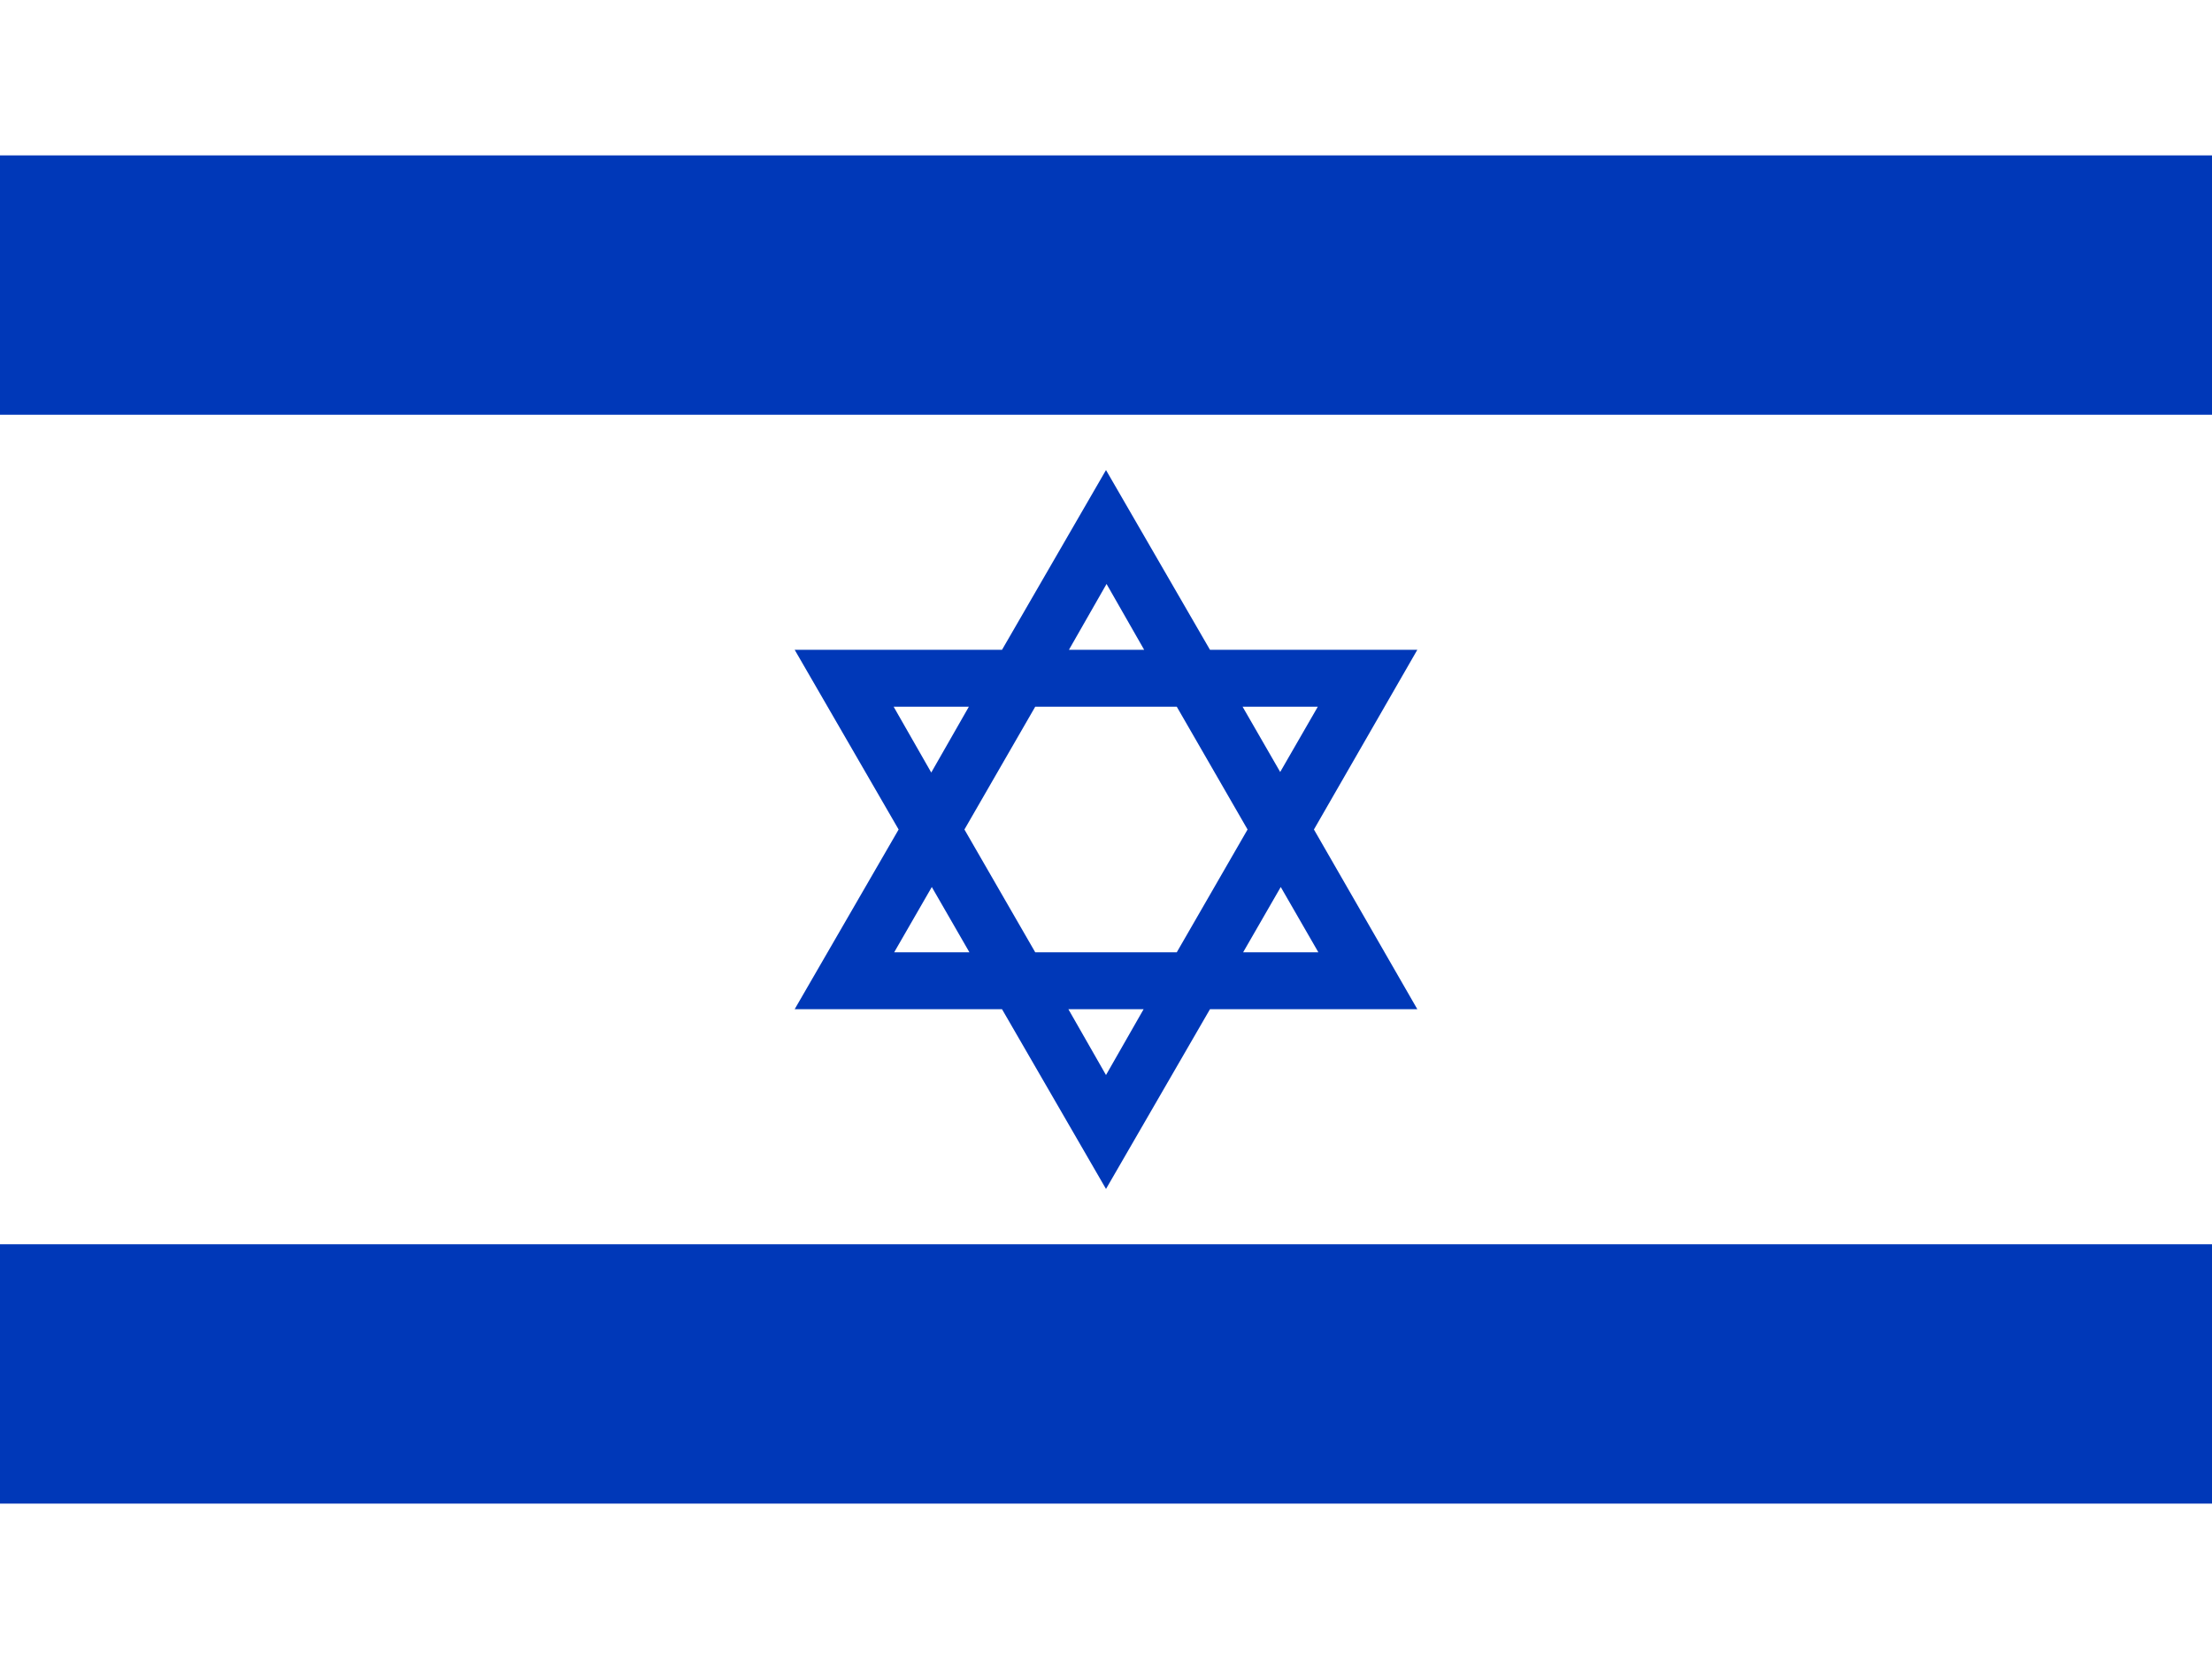
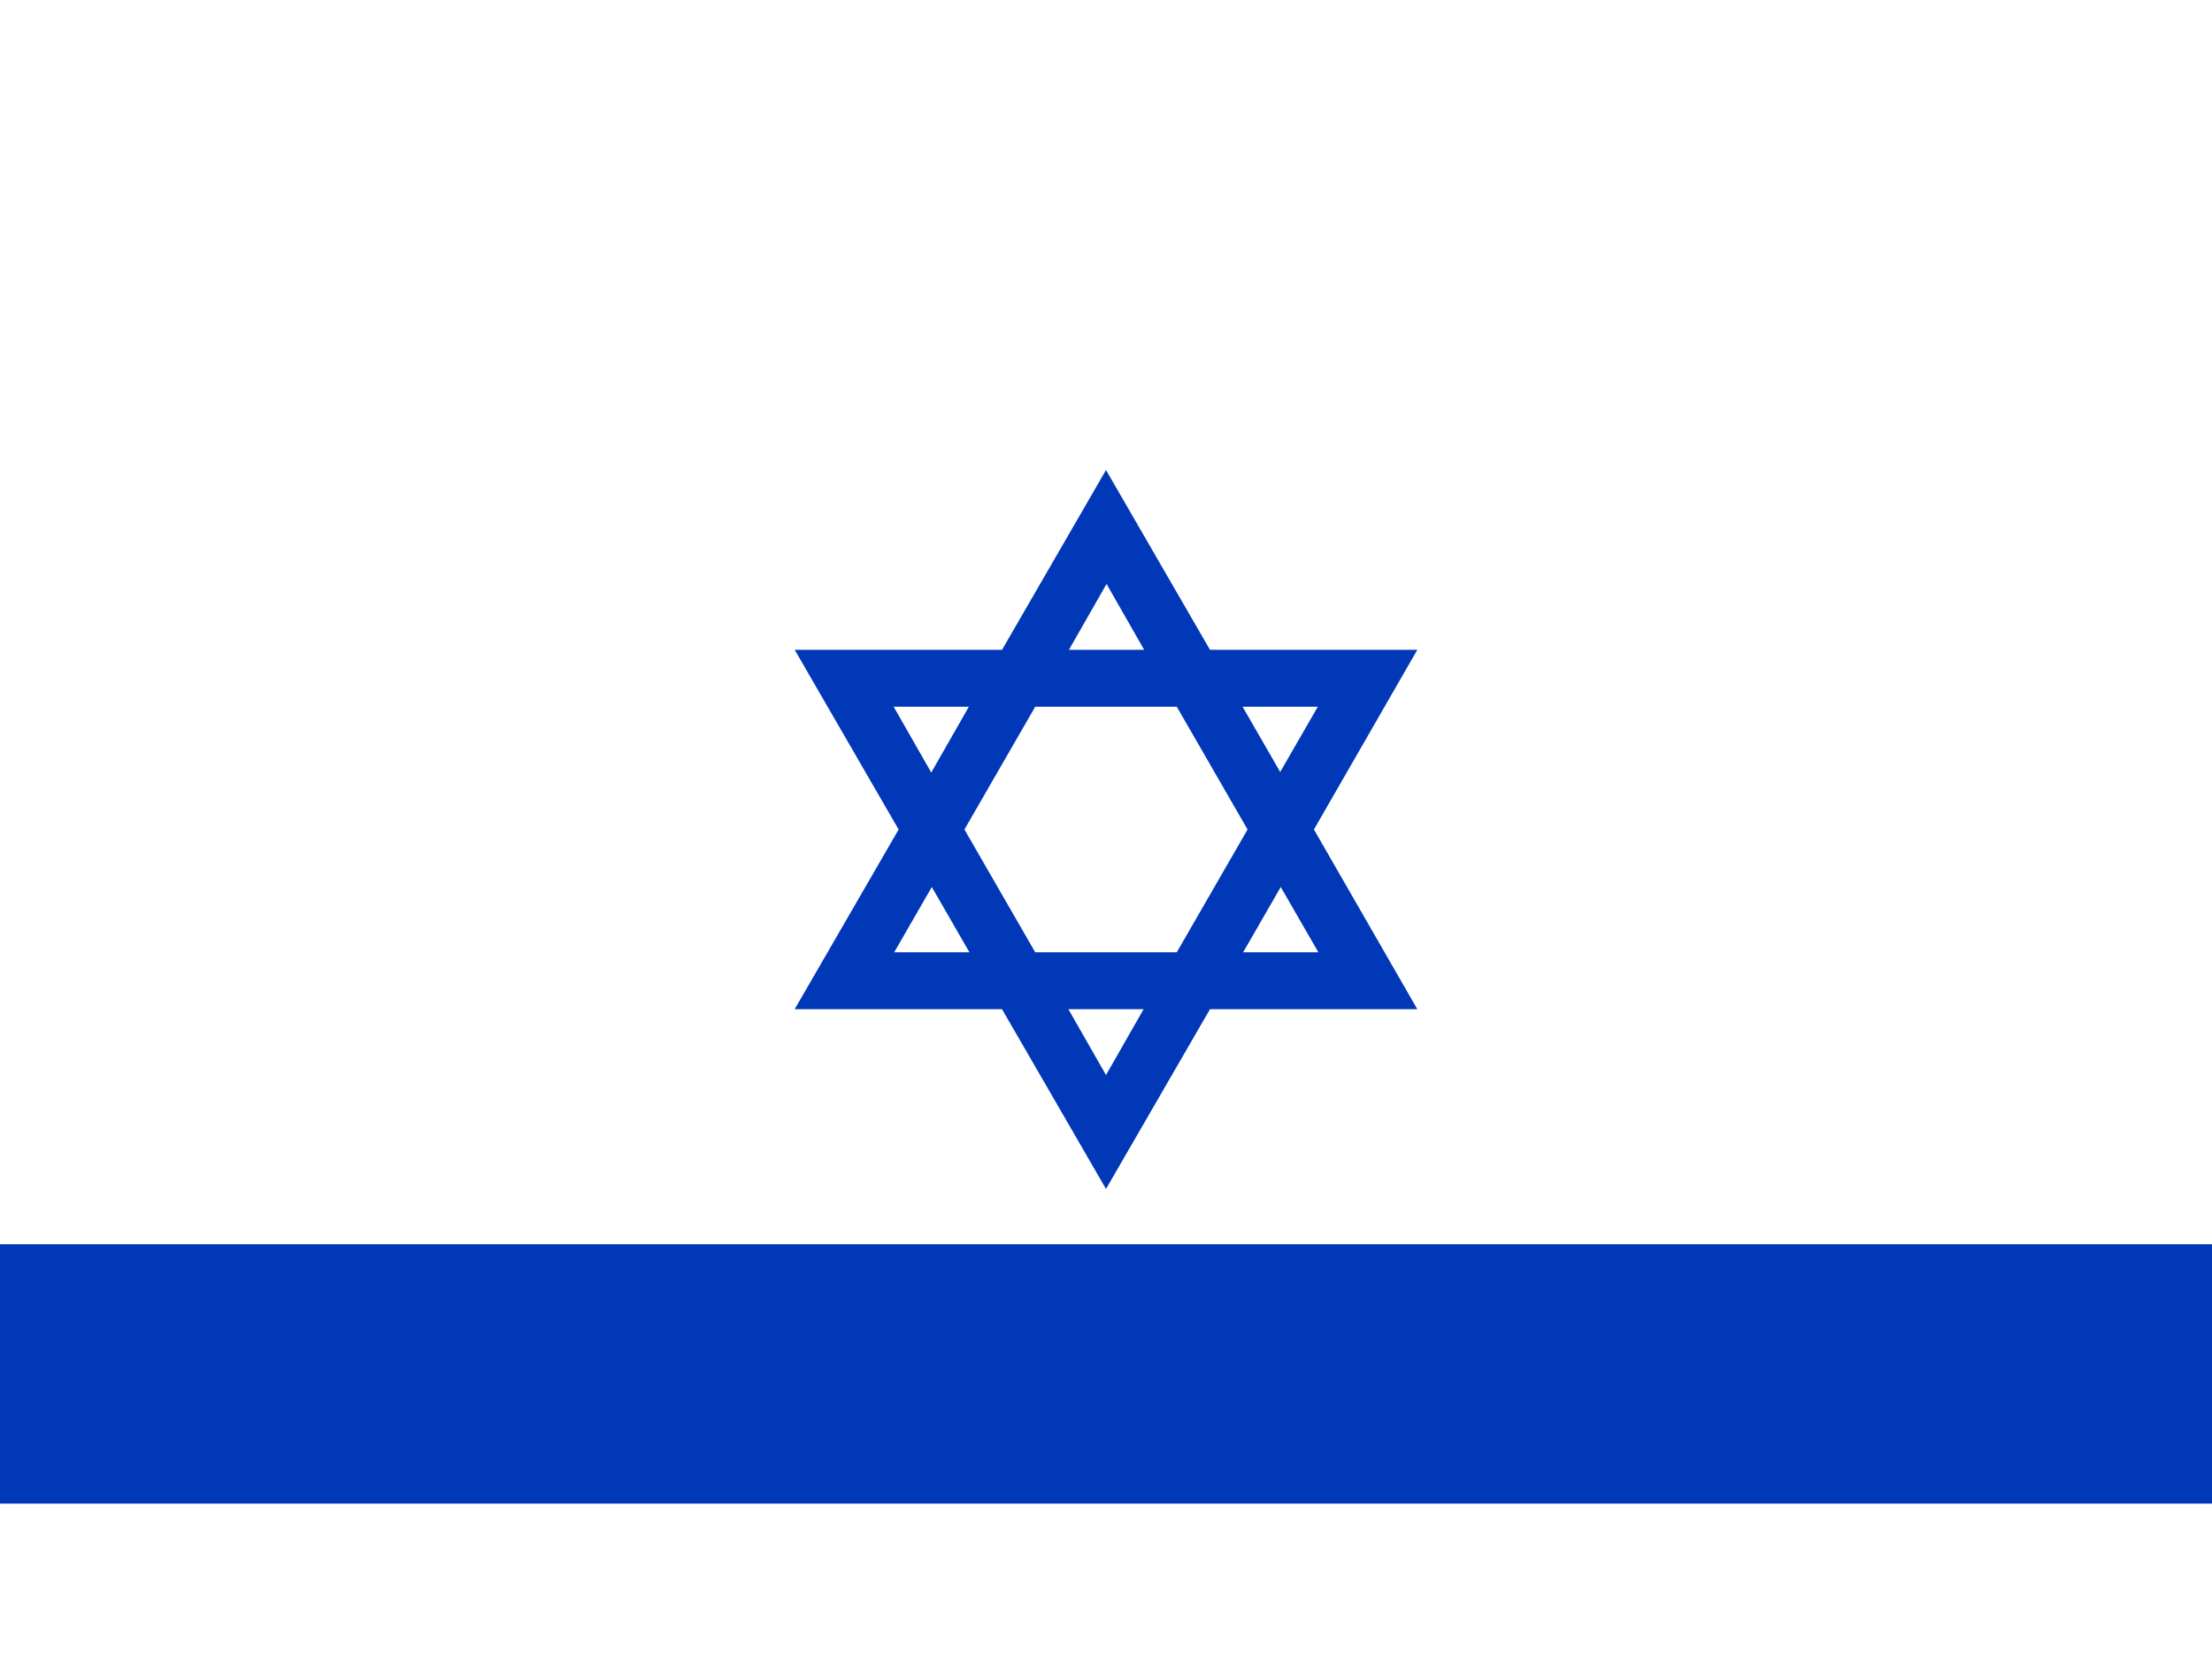
<svg xmlns="http://www.w3.org/2000/svg" id="a" data-name="Слой 1" width="40" height="30" viewBox="0 0 40 30">
-   <path d="M-.62,0h41.25v30H-.62V0Z" style="fill: #fff;" />
-   <path d="M-.62,2.81h41.25v4.69H-.62V2.81Z" style="fill: #0038b8;" />
  <path d="M-.62,22.5h41.25v4.69H-.62v-4.69Z" style="fill: #0038b8;" />
  <path d="M20,21.5l-1.88-3.25h-3.75l1.88-3.25-1.88-3.25h3.75l1.88-3.25,1.88,3.25h3.75l-1.87,3.25,1.87,3.25h-3.75l-1.88,3.25ZM19.32,18.25l.68,1.19.68-1.19h-1.37ZM22.47,17.22h1.37l-.68-1.18-.68,1.18ZM18.72,17.22h2.56l1.28-2.22-1.28-2.22h-2.56l-1.28,2.22,1.28,2.22ZM16.16,17.22h1.37l-.68-1.18-.68,1.18ZM16.16,12.78l.68,1.19.68-1.19h-1.37ZM22.47,12.78l.68,1.18.68-1.18h-1.37ZM19.32,11.75h1.37l-.68-1.19-.68,1.19Z" style="fill: #0038b8;" />
</svg>